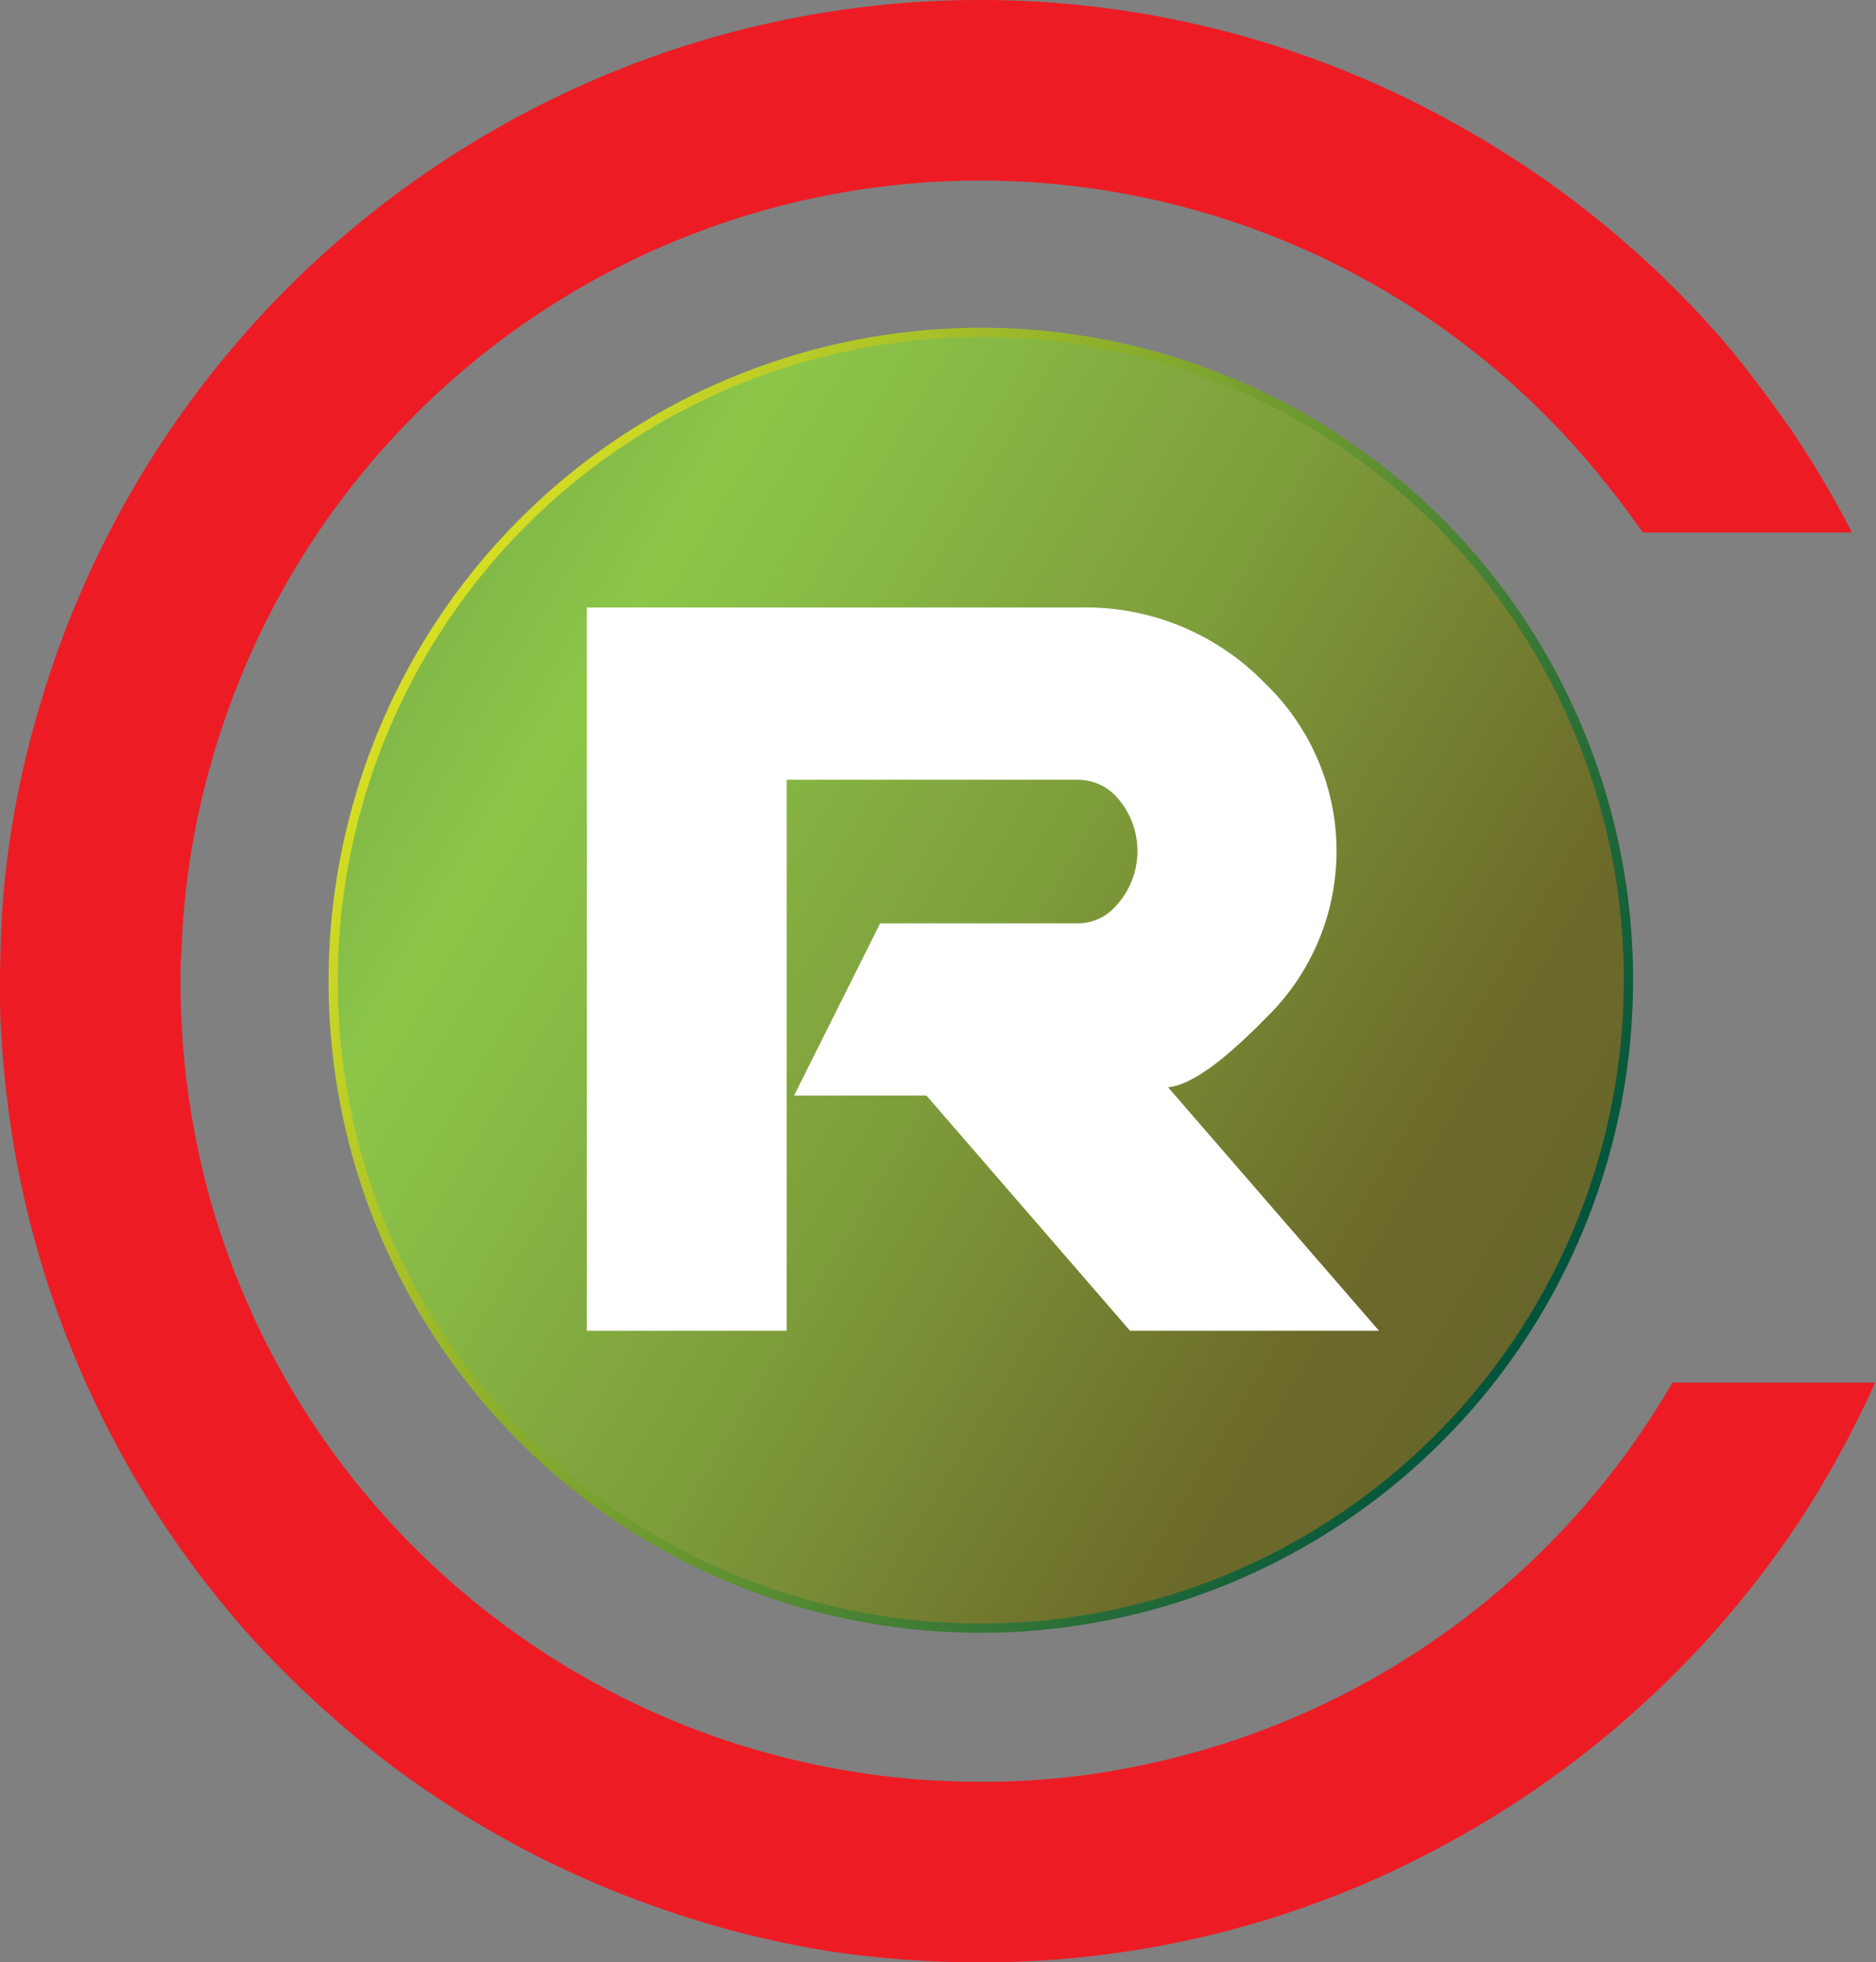
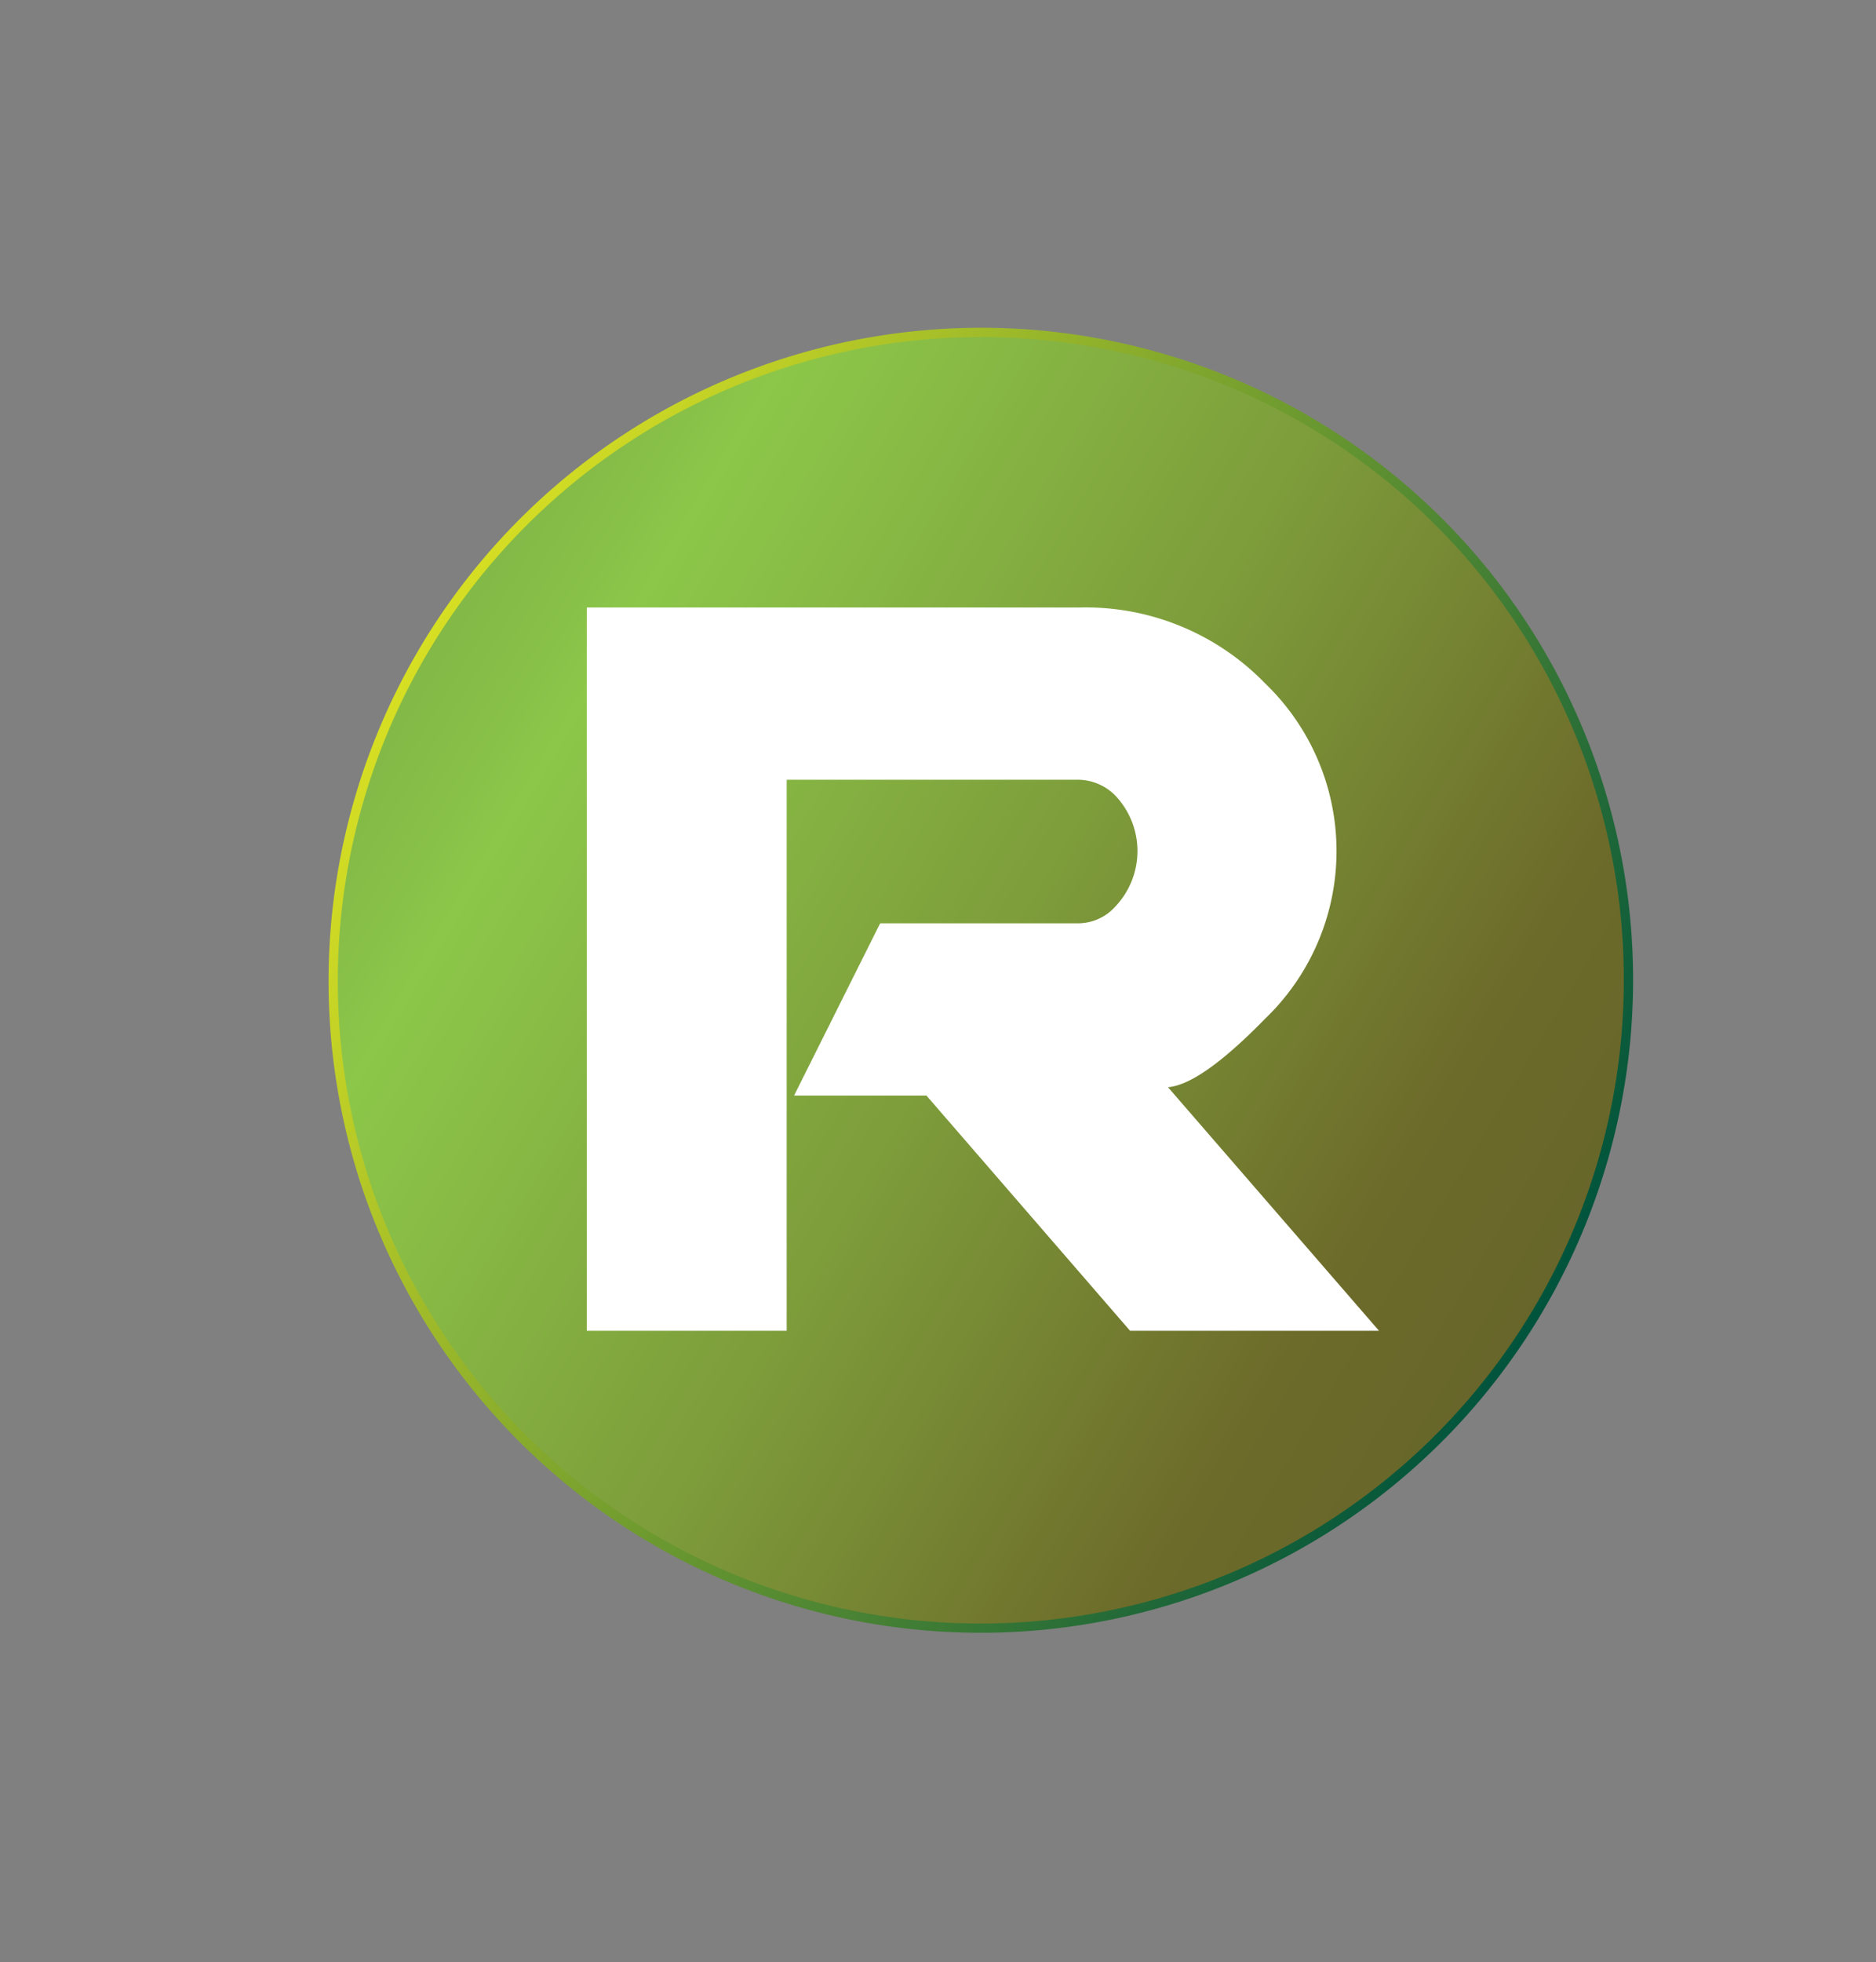
<svg xmlns="http://www.w3.org/2000/svg" id="Layer_1" data-name="Layer 1" viewBox="0 0 202.7 211.9">
  <rect x="0" y="0" width="202.7" height="211.9" fill="#808080" stroke="none" />
  <defs>
    <style>.cls-1{stroke-miterlimit:10;fill:url(#linear-gradient);stroke:url(#linear-gradient-2);}.cls-2{fill:#ed1c24;}.cls-3{fill:#fff;}</style>
    <linearGradient id="linear-gradient" x1="137.04" y1="280.23" x2="808.43" y2="681.96" gradientUnits="userSpaceOnUse">
      <stop offset="0" stop-color="#22262d" />
      <stop offset="0.07" stop-color="#252a2e" />
      <stop offset="0.15" stop-color="#2d3730" />
      <stop offset="0.23" stop-color="#3b4c34" />
      <stop offset="0.3" stop-color="#4f6a39" />
      <stop offset="0.39" stop-color="#689140" />
      <stop offset="0.47" stop-color="#87bf48" />
      <stop offset="0.48" stop-color="#8cc749" />
      <stop offset="0.5" stop-color="#88bb45" />
      <stop offset="0.55" stop-color="#7d9b3a" />
      <stop offset="0.61" stop-color="#6d6b2a" />
      <stop offset="0.95" stop-color="#24292f" />
    </linearGradient>
    <linearGradient id="linear-gradient-2" x1="443.49" y1="464.88" x2="565.63" y2="535.4" gradientUnits="userSpaceOnUse">
      <stop offset="0" stop-color="#d7df23" />
      <stop offset="1" stop-color="#00533c" />
    </linearGradient>
  </defs>
  <title>favico_r</title>
  <path class="cls-1" d="M559.6,456.9a70,70,0,0,0-122.4,24,70,70,0,0,0,1.1,42,70,70,0,1,0,121.3-66Z" transform="translate(-398.5 -394.2)" />
-   <path class="cls-2" d="M579.2,543.5a86.5,86.5,0,0,1-56.8,41.2,82.1,82.1,0,0,1-18,1.9,86.4,86.4,0,0,1-83.6-64.4,88.4,88.4,0,0,1-2.8-22c0-1,0-2,.1-3a83.8,83.8,0,0,1,3.3-20.9,86.3,86.3,0,0,1,150.7-29.8c1.4,1.7,2.6,3.4,3.9,5.2h22.6a109.6,109.6,0,0,0-6.5-11c-2.2-3.1-4.4-6.1-6.8-9a106.4,106.4,0,0,0-29.3-24,105.3,105.3,0,0,0-104.4.7,106.1,106.1,0,0,0-49,62.7,100.4,100.4,0,0,0-3.9,22c-.1,2.4-.2,4.7-.2,7.1s0,3.4.1,5a113.2,113.2,0,0,0,1.9,15.5A106.3,106.3,0,0,0,426,571.4,113.7,113.7,0,0,0,441,585a106.6,106.6,0,0,0,29.5,15.5,105.4,105.4,0,0,0,17.6,4.4,110.7,110.7,0,0,0,16.3,1.2,104.8,104.8,0,0,0,52.2-13.8,106.8,106.8,0,0,0,36.3-33.8,109.2,109.2,0,0,0,8.2-15Z" transform="translate(-398.5 -394.2)" />
  <path class="cls-3" d="M498.6,512.5H484.3l9.3-18.6h21.5a5.4,5.4,0,0,0,3.9-1.8,8.7,8.7,0,0,0,0-12,5.7,5.7,0,0,0-3.9-1.7H483.5v59.5H461.9V459.8h53.2a27,27,0,0,1,20.1,8.2,25.1,25.1,0,0,1,0,36.2c-4.6,4.7-8.1,7.2-10.5,7.4l22.8,26.3H520.6Z" transform="translate(-398.5 -394.2)" />
</svg>